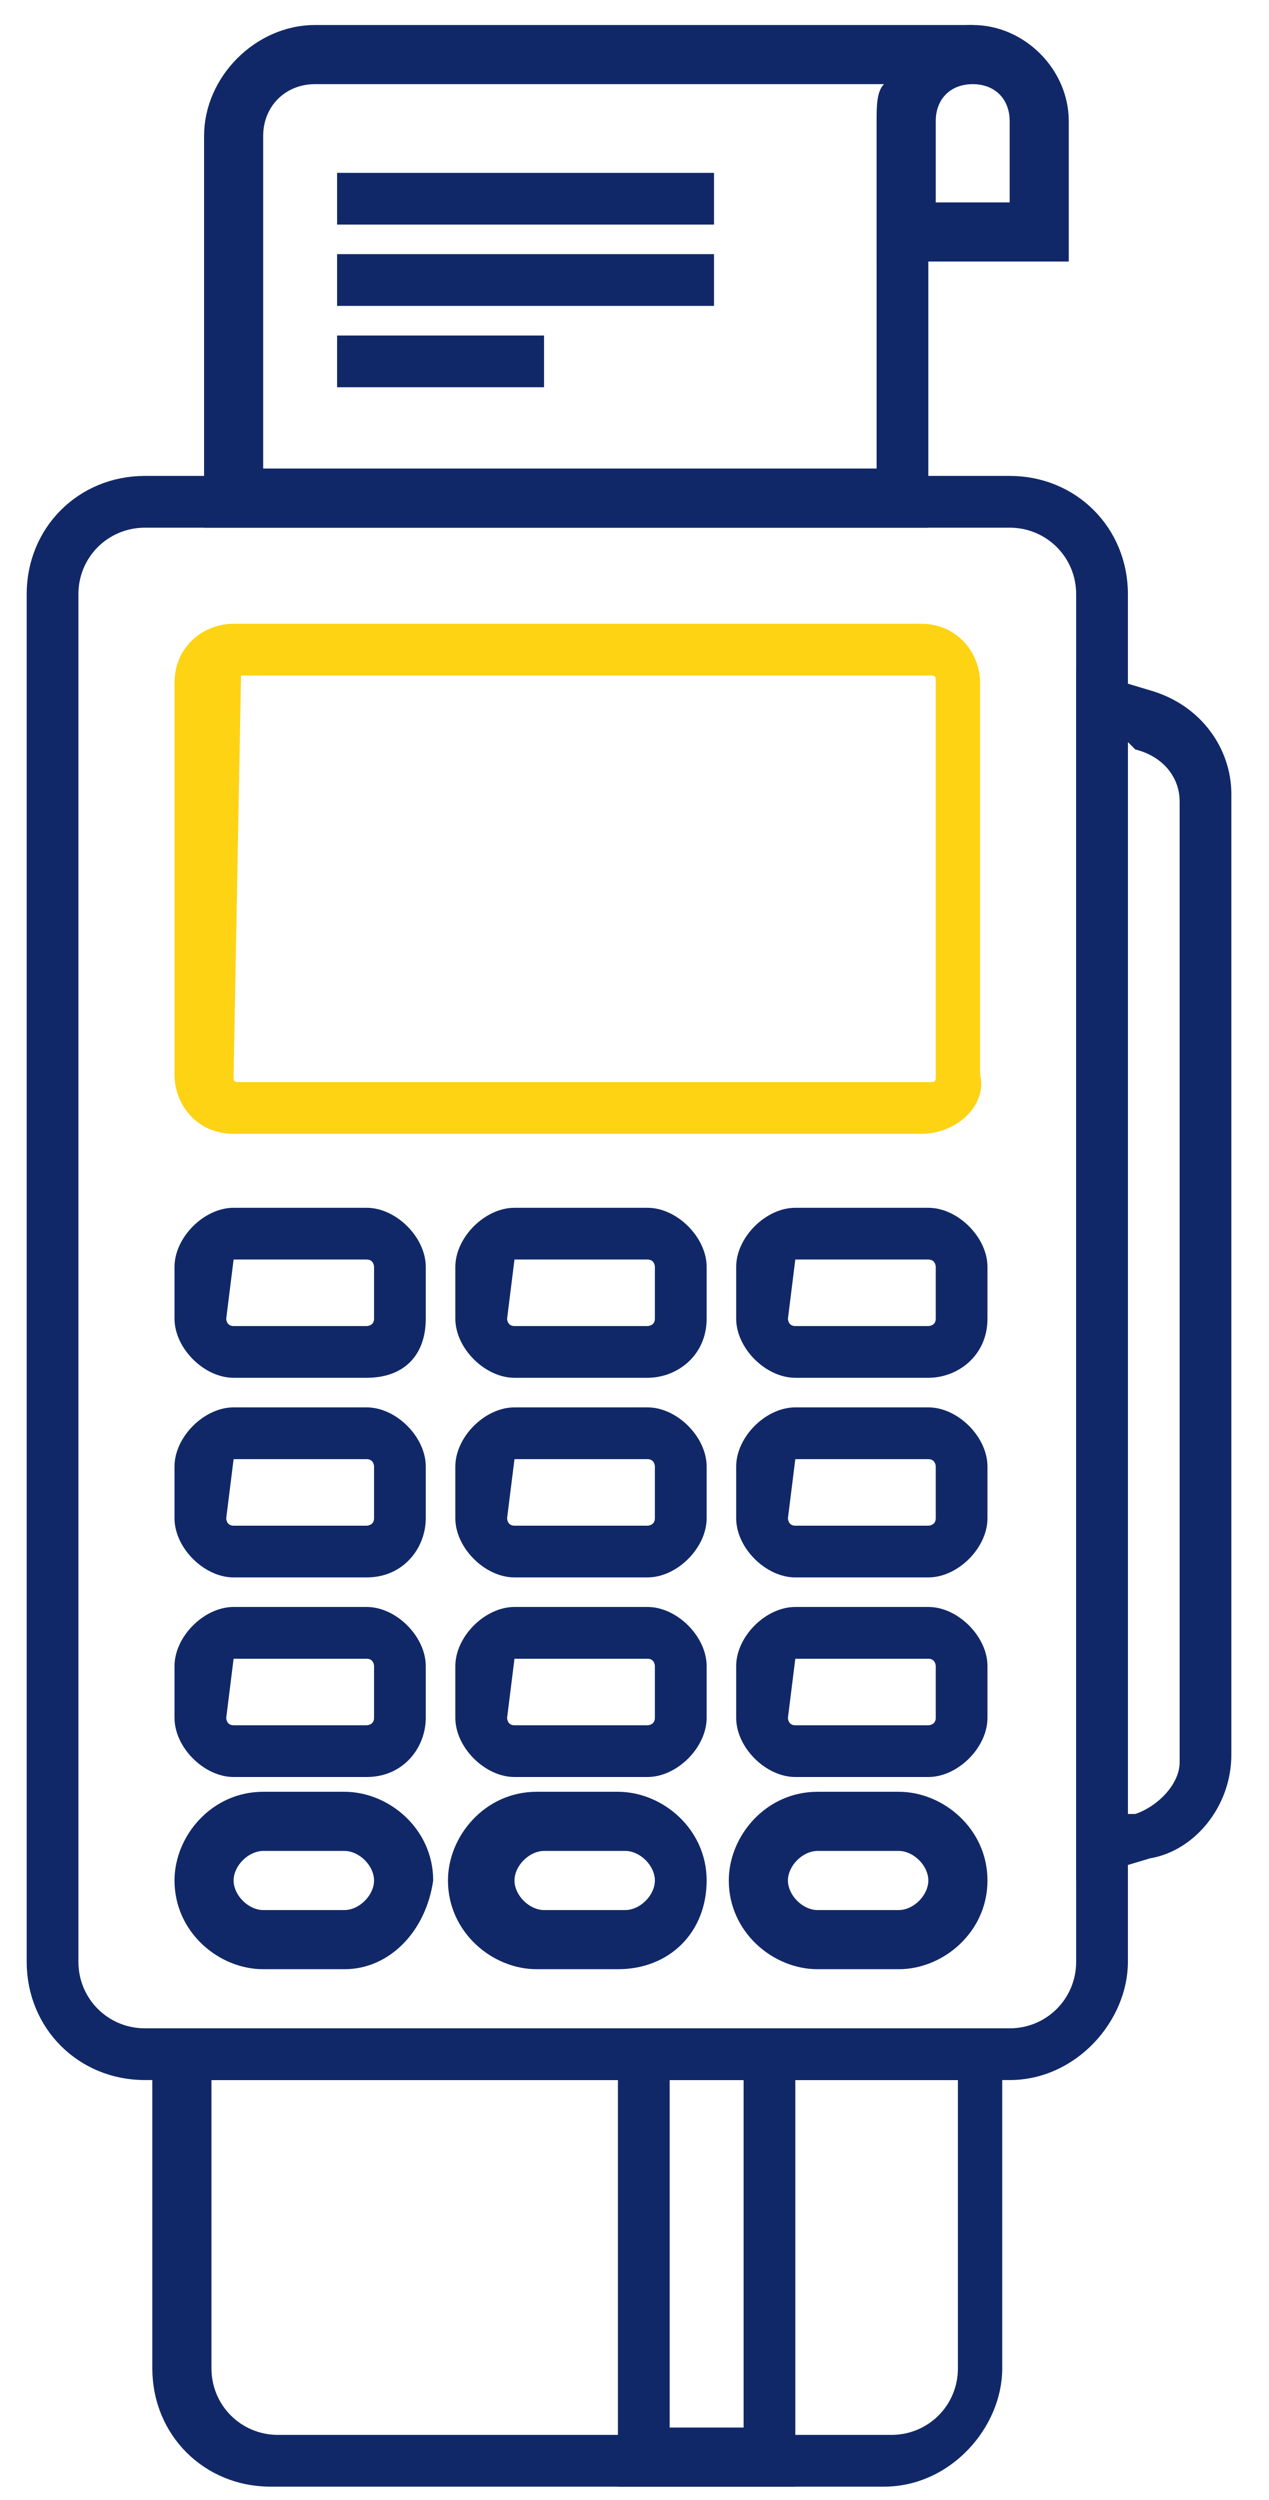
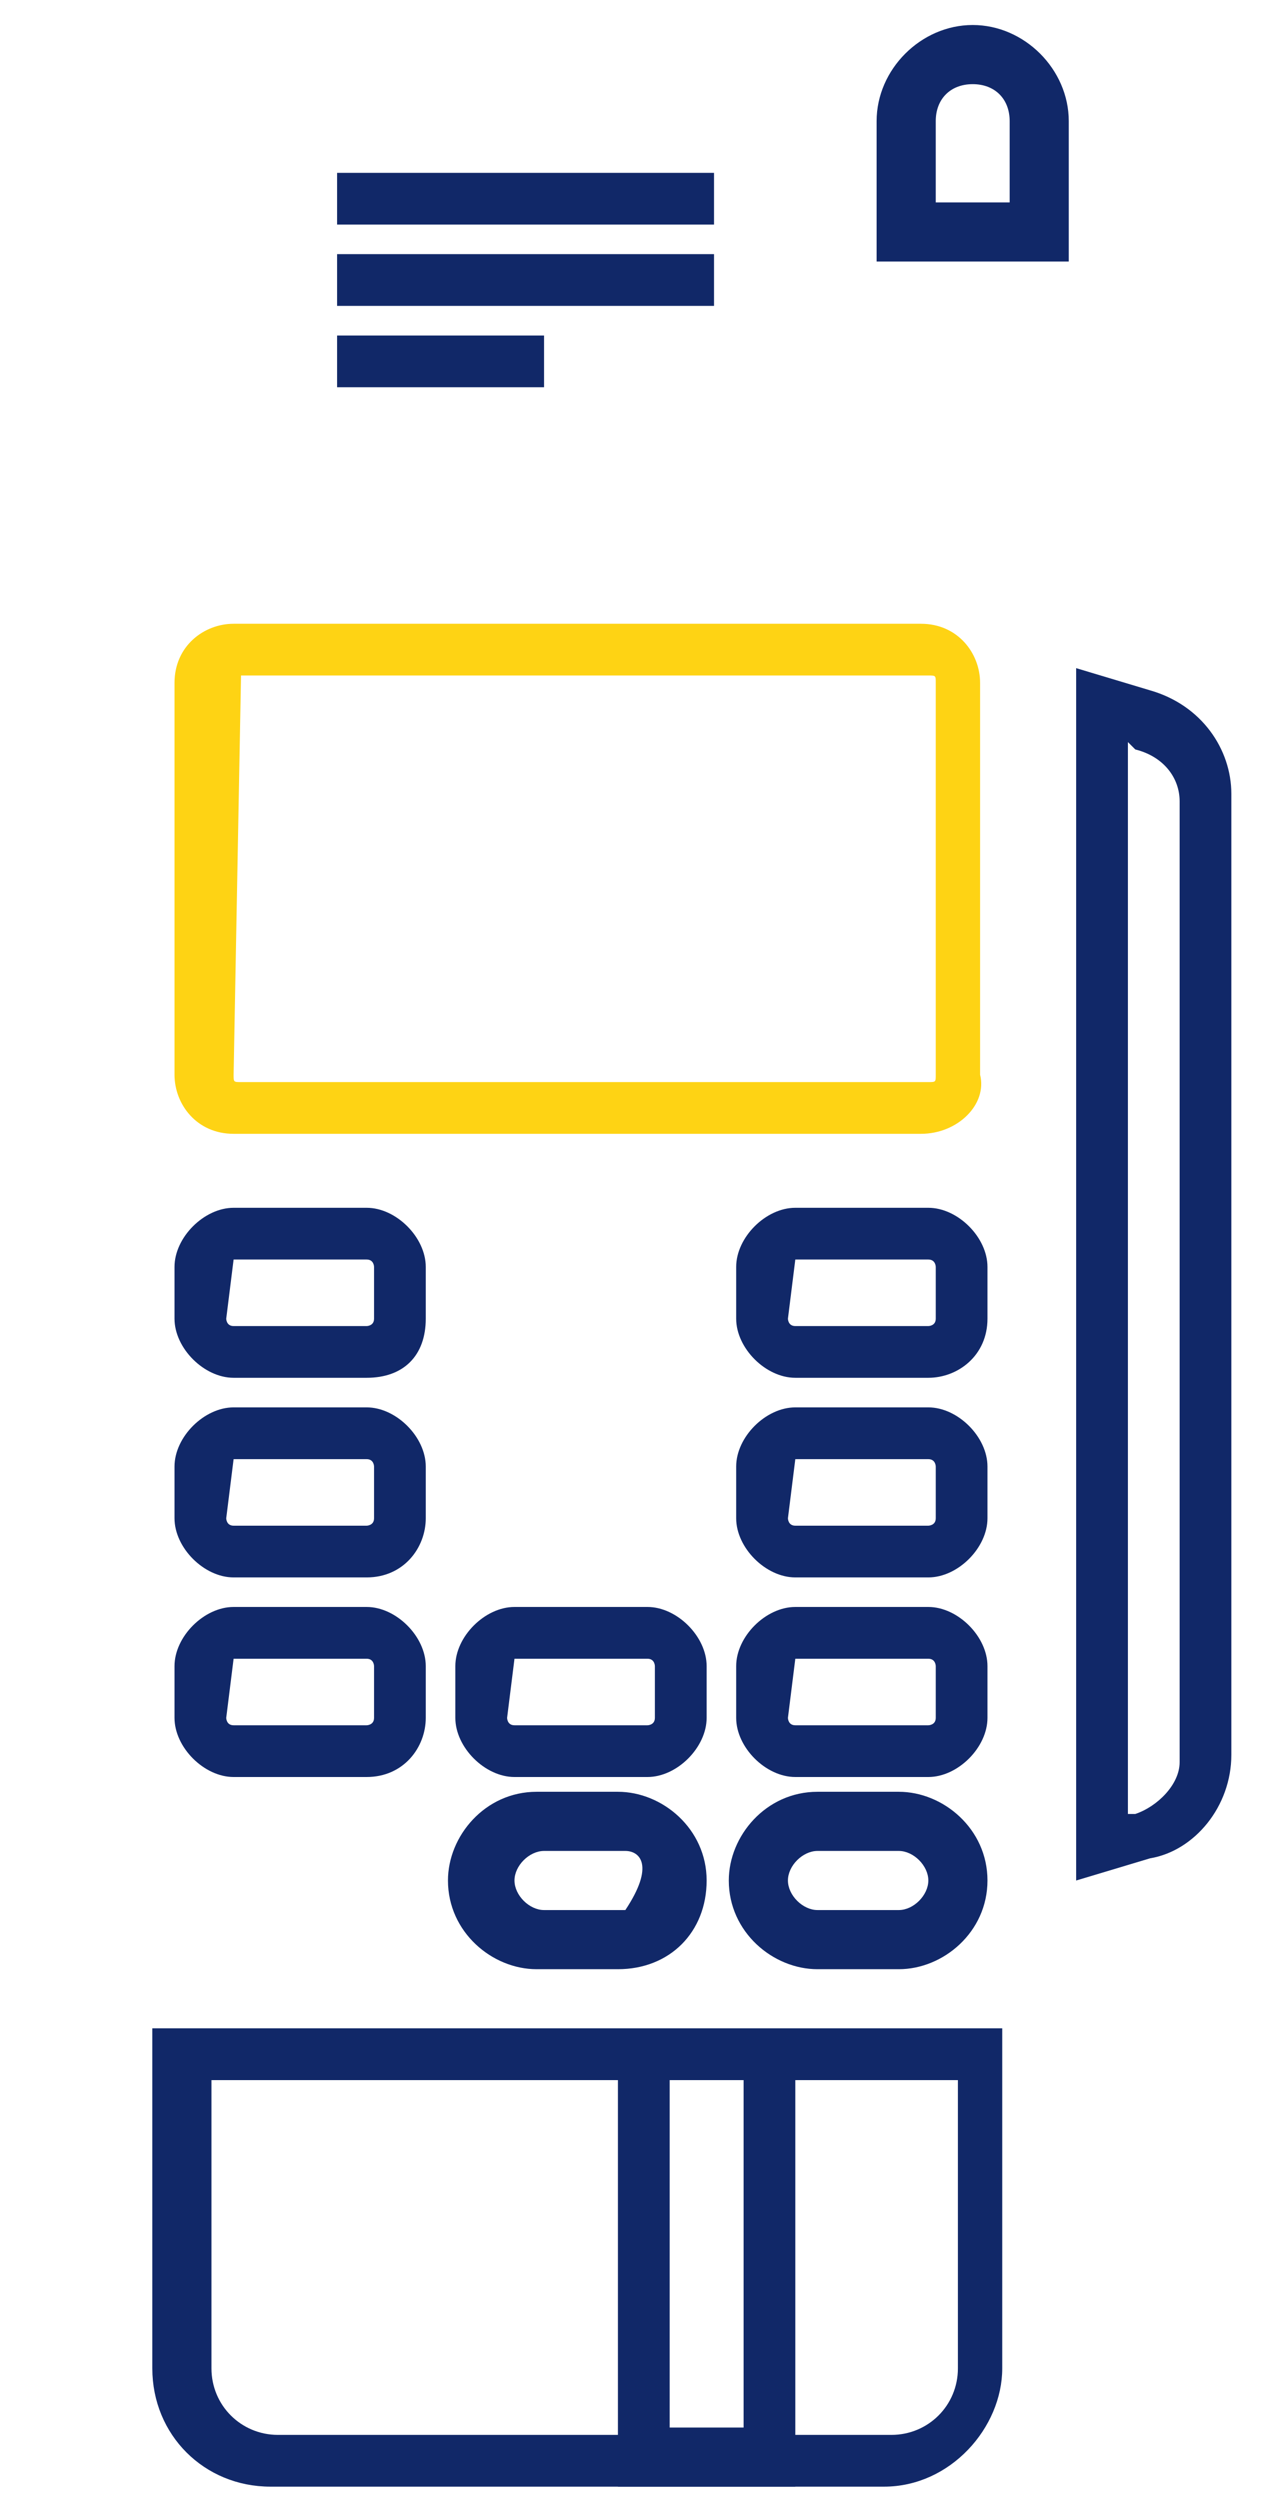
<svg xmlns="http://www.w3.org/2000/svg" width="33" height="65" viewBox="0 0 33 65" fill="none">
-   <path d="M26.256 54.079H3.769C2.039 54.079 0.694 52.734 0.694 51.004V15.448C0.694 13.719 2.039 12.373 3.769 12.373H26.256C27.985 12.373 29.331 13.719 29.331 15.448V51.004C29.331 52.542 27.985 54.079 26.256 54.079ZM3.769 13.719C2.808 13.719 2.039 14.487 2.039 15.448V51.004C2.039 51.965 2.808 52.734 3.769 52.734H26.256C27.216 52.734 27.985 51.965 27.985 51.004V15.448C27.985 14.487 27.216 13.719 26.256 13.719H3.769Z" fill="#112868" />
  <path d="M23.949 29.478H6.075C5.114 29.478 4.538 28.71 4.538 27.941V17.754C4.538 16.794 5.307 16.217 6.075 16.217H23.949C24.91 16.217 25.487 16.986 25.487 17.754V27.941C25.679 28.71 24.91 29.478 23.949 29.478ZM6.268 17.562C6.075 17.562 6.075 17.562 6.268 17.562L6.075 27.941C6.075 28.133 6.075 28.133 6.268 28.133H24.141C24.334 28.133 24.334 28.133 24.334 27.941V17.754C24.334 17.562 24.334 17.562 24.141 17.562H6.268Z" fill="#FED314" />
  <path d="M27.985 48.891V17.371L29.907 17.948C31.253 18.332 32.021 19.485 32.021 20.638V45.623C32.021 46.969 31.06 48.122 29.907 48.314L27.985 48.891ZM29.331 19.293V47.161H29.523C30.099 46.969 30.676 46.392 30.676 45.816V20.831C30.676 20.254 30.292 19.678 29.523 19.485L29.331 19.293Z" fill="#112868" />
-   <path d="M16.838 35.821H13.379C12.61 35.821 11.841 35.053 11.841 34.284V32.938C11.841 32.17 12.61 31.401 13.379 31.401H16.838C17.607 31.401 18.376 32.17 18.376 32.938V34.284C18.376 35.245 17.607 35.821 16.838 35.821ZM13.379 32.746L13.187 34.284C13.187 34.284 13.187 34.476 13.379 34.476H16.838C16.838 34.476 17.03 34.476 17.03 34.284V32.938C17.03 32.938 17.03 32.746 16.838 32.746H13.379Z" fill="#112868" />
  <path d="M9.535 35.821H6.075C5.307 35.821 4.538 35.053 4.538 34.284V32.938C4.538 32.17 5.307 31.401 6.075 31.401H9.535C10.304 31.401 11.072 32.17 11.072 32.938V34.284C11.072 35.245 10.496 35.821 9.535 35.821ZM6.075 32.746L5.883 34.284C5.883 34.284 5.883 34.476 6.075 34.476H9.535C9.535 34.476 9.727 34.476 9.727 34.284V32.938C9.727 32.938 9.727 32.746 9.535 32.746H6.075Z" fill="#112868" />
  <path d="M24.141 35.821H20.682C19.913 35.821 19.144 35.053 19.144 34.284V32.938C19.144 32.17 19.913 31.401 20.682 31.401H24.141C24.91 31.401 25.679 32.17 25.679 32.938V34.284C25.679 35.245 24.91 35.821 24.141 35.821ZM20.682 32.746C20.49 32.746 20.49 32.746 20.682 32.746L20.49 34.284C20.49 34.284 20.49 34.476 20.682 34.476H24.141C24.141 34.476 24.334 34.476 24.334 34.284V32.938C24.334 32.938 24.334 32.746 24.141 32.746H20.682Z" fill="#112868" />
-   <path d="M16.838 41.011H13.379C12.61 41.011 11.841 40.242 11.841 39.473V38.128C11.841 37.359 12.61 36.59 13.379 36.59H16.838C17.607 36.59 18.376 37.359 18.376 38.128V39.473C18.376 40.242 17.607 41.011 16.838 41.011ZM13.379 37.936L13.187 39.473C13.187 39.473 13.187 39.666 13.379 39.666H16.838C16.838 39.666 17.03 39.665 17.03 39.473V38.128C17.03 38.128 17.03 37.936 16.838 37.936H13.379Z" fill="#112868" />
  <path d="M9.535 41.011H6.075C5.307 41.011 4.538 40.242 4.538 39.473V38.128C4.538 37.359 5.307 36.59 6.075 36.59H9.535C10.304 36.59 11.072 37.359 11.072 38.128V39.473C11.072 40.242 10.496 41.011 9.535 41.011ZM6.075 37.936L5.883 39.473C5.883 39.473 5.883 39.666 6.075 39.666H9.535C9.535 39.666 9.727 39.665 9.727 39.473V38.128C9.727 38.128 9.727 37.936 9.535 37.936H6.075Z" fill="#112868" />
  <path d="M24.141 41.011H20.682C19.913 41.011 19.144 40.242 19.144 39.473V38.128C19.144 37.359 19.913 36.59 20.682 36.59H24.141C24.91 36.59 25.679 37.359 25.679 38.128V39.473C25.679 40.242 24.91 41.011 24.141 41.011ZM20.682 37.936C20.49 37.936 20.49 37.936 20.682 37.936L20.49 39.473C20.49 39.473 20.49 39.666 20.682 39.666H24.141C24.141 39.666 24.334 39.665 24.334 39.473V38.128C24.334 38.128 24.334 37.936 24.141 37.936H20.682Z" fill="#112868" />
  <path d="M16.838 46.2H13.379C12.61 46.2 11.841 45.431 11.841 44.662V43.317C11.841 42.548 12.61 41.779 13.379 41.779H16.838C17.607 41.779 18.376 42.548 18.376 43.317V44.662C18.376 45.431 17.607 46.2 16.838 46.2ZM13.379 43.125L13.187 44.662C13.187 44.662 13.187 44.855 13.379 44.855H16.838C16.838 44.855 17.03 44.854 17.03 44.662V43.317C17.03 43.317 17.03 43.125 16.838 43.125H13.379Z" fill="#112868" />
  <path d="M9.535 46.2H6.075C5.307 46.2 4.538 45.431 4.538 44.662V43.317C4.538 42.548 5.307 41.779 6.075 41.779H9.535C10.304 41.779 11.072 42.548 11.072 43.317V44.662C11.072 45.431 10.496 46.2 9.535 46.2ZM6.075 43.125L5.883 44.662C5.883 44.662 5.883 44.855 6.075 44.855H9.535C9.535 44.855 9.727 44.854 9.727 44.662V43.317C9.727 43.317 9.727 43.125 9.535 43.125H6.075Z" fill="#112868" />
  <path d="M24.141 46.2H20.682C19.913 46.2 19.144 45.431 19.144 44.662V43.317C19.144 42.548 19.913 41.779 20.682 41.779H24.141C24.91 41.779 25.679 42.548 25.679 43.317V44.662C25.679 45.431 24.91 46.2 24.141 46.2ZM20.682 43.125C20.49 43.125 20.49 43.125 20.682 43.125L20.49 44.662C20.49 44.662 20.49 44.855 20.682 44.855H24.141C24.141 44.855 24.334 44.854 24.334 44.662V43.317C24.334 43.317 24.334 43.125 24.141 43.125H20.682Z" fill="#112868" />
-   <path d="M16.069 51.197H13.955C12.802 51.197 11.649 50.236 11.649 48.89C11.649 47.737 12.61 46.584 13.955 46.584H16.069C17.223 46.584 18.376 47.545 18.376 48.89C18.376 50.236 17.415 51.197 16.069 51.197ZM14.148 48.122C13.763 48.122 13.379 48.506 13.379 48.89C13.379 49.275 13.763 49.659 14.148 49.659H16.262C16.646 49.659 17.03 49.275 17.03 48.89C17.03 48.506 16.646 48.122 16.262 48.122H14.148Z" fill="#112868" />
-   <path d="M8.958 51.197H6.844C5.691 51.197 4.538 50.236 4.538 48.89C4.538 47.737 5.499 46.584 6.844 46.584H8.958C10.111 46.584 11.265 47.545 11.265 48.89C11.072 50.236 10.111 51.197 8.958 51.197ZM6.844 48.122C6.46 48.122 6.075 48.506 6.075 48.89C6.075 49.275 6.46 49.659 6.844 49.659H8.958C9.343 49.659 9.727 49.275 9.727 48.89C9.727 48.506 9.343 48.122 8.958 48.122H6.844Z" fill="#112868" />
+   <path d="M16.069 51.197H13.955C12.802 51.197 11.649 50.236 11.649 48.89C11.649 47.737 12.61 46.584 13.955 46.584H16.069C17.223 46.584 18.376 47.545 18.376 48.89C18.376 50.236 17.415 51.197 16.069 51.197ZM14.148 48.122C13.763 48.122 13.379 48.506 13.379 48.89C13.379 49.275 13.763 49.659 14.148 49.659H16.262C17.03 48.506 16.646 48.122 16.262 48.122H14.148Z" fill="#112868" />
  <path d="M23.373 51.197H21.259C20.105 51.197 18.952 50.236 18.952 48.89C18.952 47.737 19.913 46.584 21.259 46.584H23.373C24.526 46.584 25.679 47.545 25.679 48.89C25.679 50.236 24.526 51.197 23.373 51.197ZM21.259 48.122C20.874 48.122 20.49 48.506 20.49 48.89C20.49 49.275 20.874 49.659 21.259 49.659H23.373C23.757 49.659 24.141 49.275 24.141 48.89C24.141 48.506 23.757 48.122 23.373 48.122H21.259Z" fill="#112868" />
  <path d="M22.988 64.65H7.036C5.307 64.65 3.961 63.305 3.961 61.575V52.734H26.063V61.575C26.063 63.112 24.718 64.65 22.988 64.65ZM5.499 54.08V61.575C5.499 62.536 6.268 63.304 7.229 63.304H23.18C24.142 63.304 24.91 62.536 24.91 61.575V54.08H5.499Z" fill="#112868" />
  <path d="M20.682 64.65H16.069V52.734H20.682V64.65ZM17.415 63.113H19.337V53.887H17.415V63.113Z" fill="#112868" />
  <path d="M18.568 4.494H8.766V5.839H18.568V4.494Z" fill="#112868" />
  <path d="M18.568 6.607H8.766V7.953H18.568V6.607Z" fill="#112868" />
  <path d="M14.148 8.723H8.766V10.068H14.148V8.723Z" fill="#112868" />
  <path d="M27.601 6.8H22.796V3.149C22.796 1.803 23.949 0.65 25.295 0.65C26.64 0.65 27.793 1.803 27.793 3.149V6.8H27.601ZM24.141 5.262H26.256V3.149C26.256 2.572 25.871 2.188 25.295 2.188C24.718 2.188 24.334 2.572 24.334 3.149V5.262H24.141Z" fill="#112868" />
-   <path d="M24.141 13.719H5.307V3.533C5.307 1.995 6.652 0.65 8.19 0.65H25.295V1.995L24.91 2.188C24.526 2.38 24.141 2.764 24.141 3.149V13.719ZM6.844 12.181H22.796V3.149C22.796 2.764 22.796 2.38 22.988 2.188H8.19C7.421 2.188 6.844 2.764 6.844 3.533V12.181Z" fill="#112868" />
</svg>